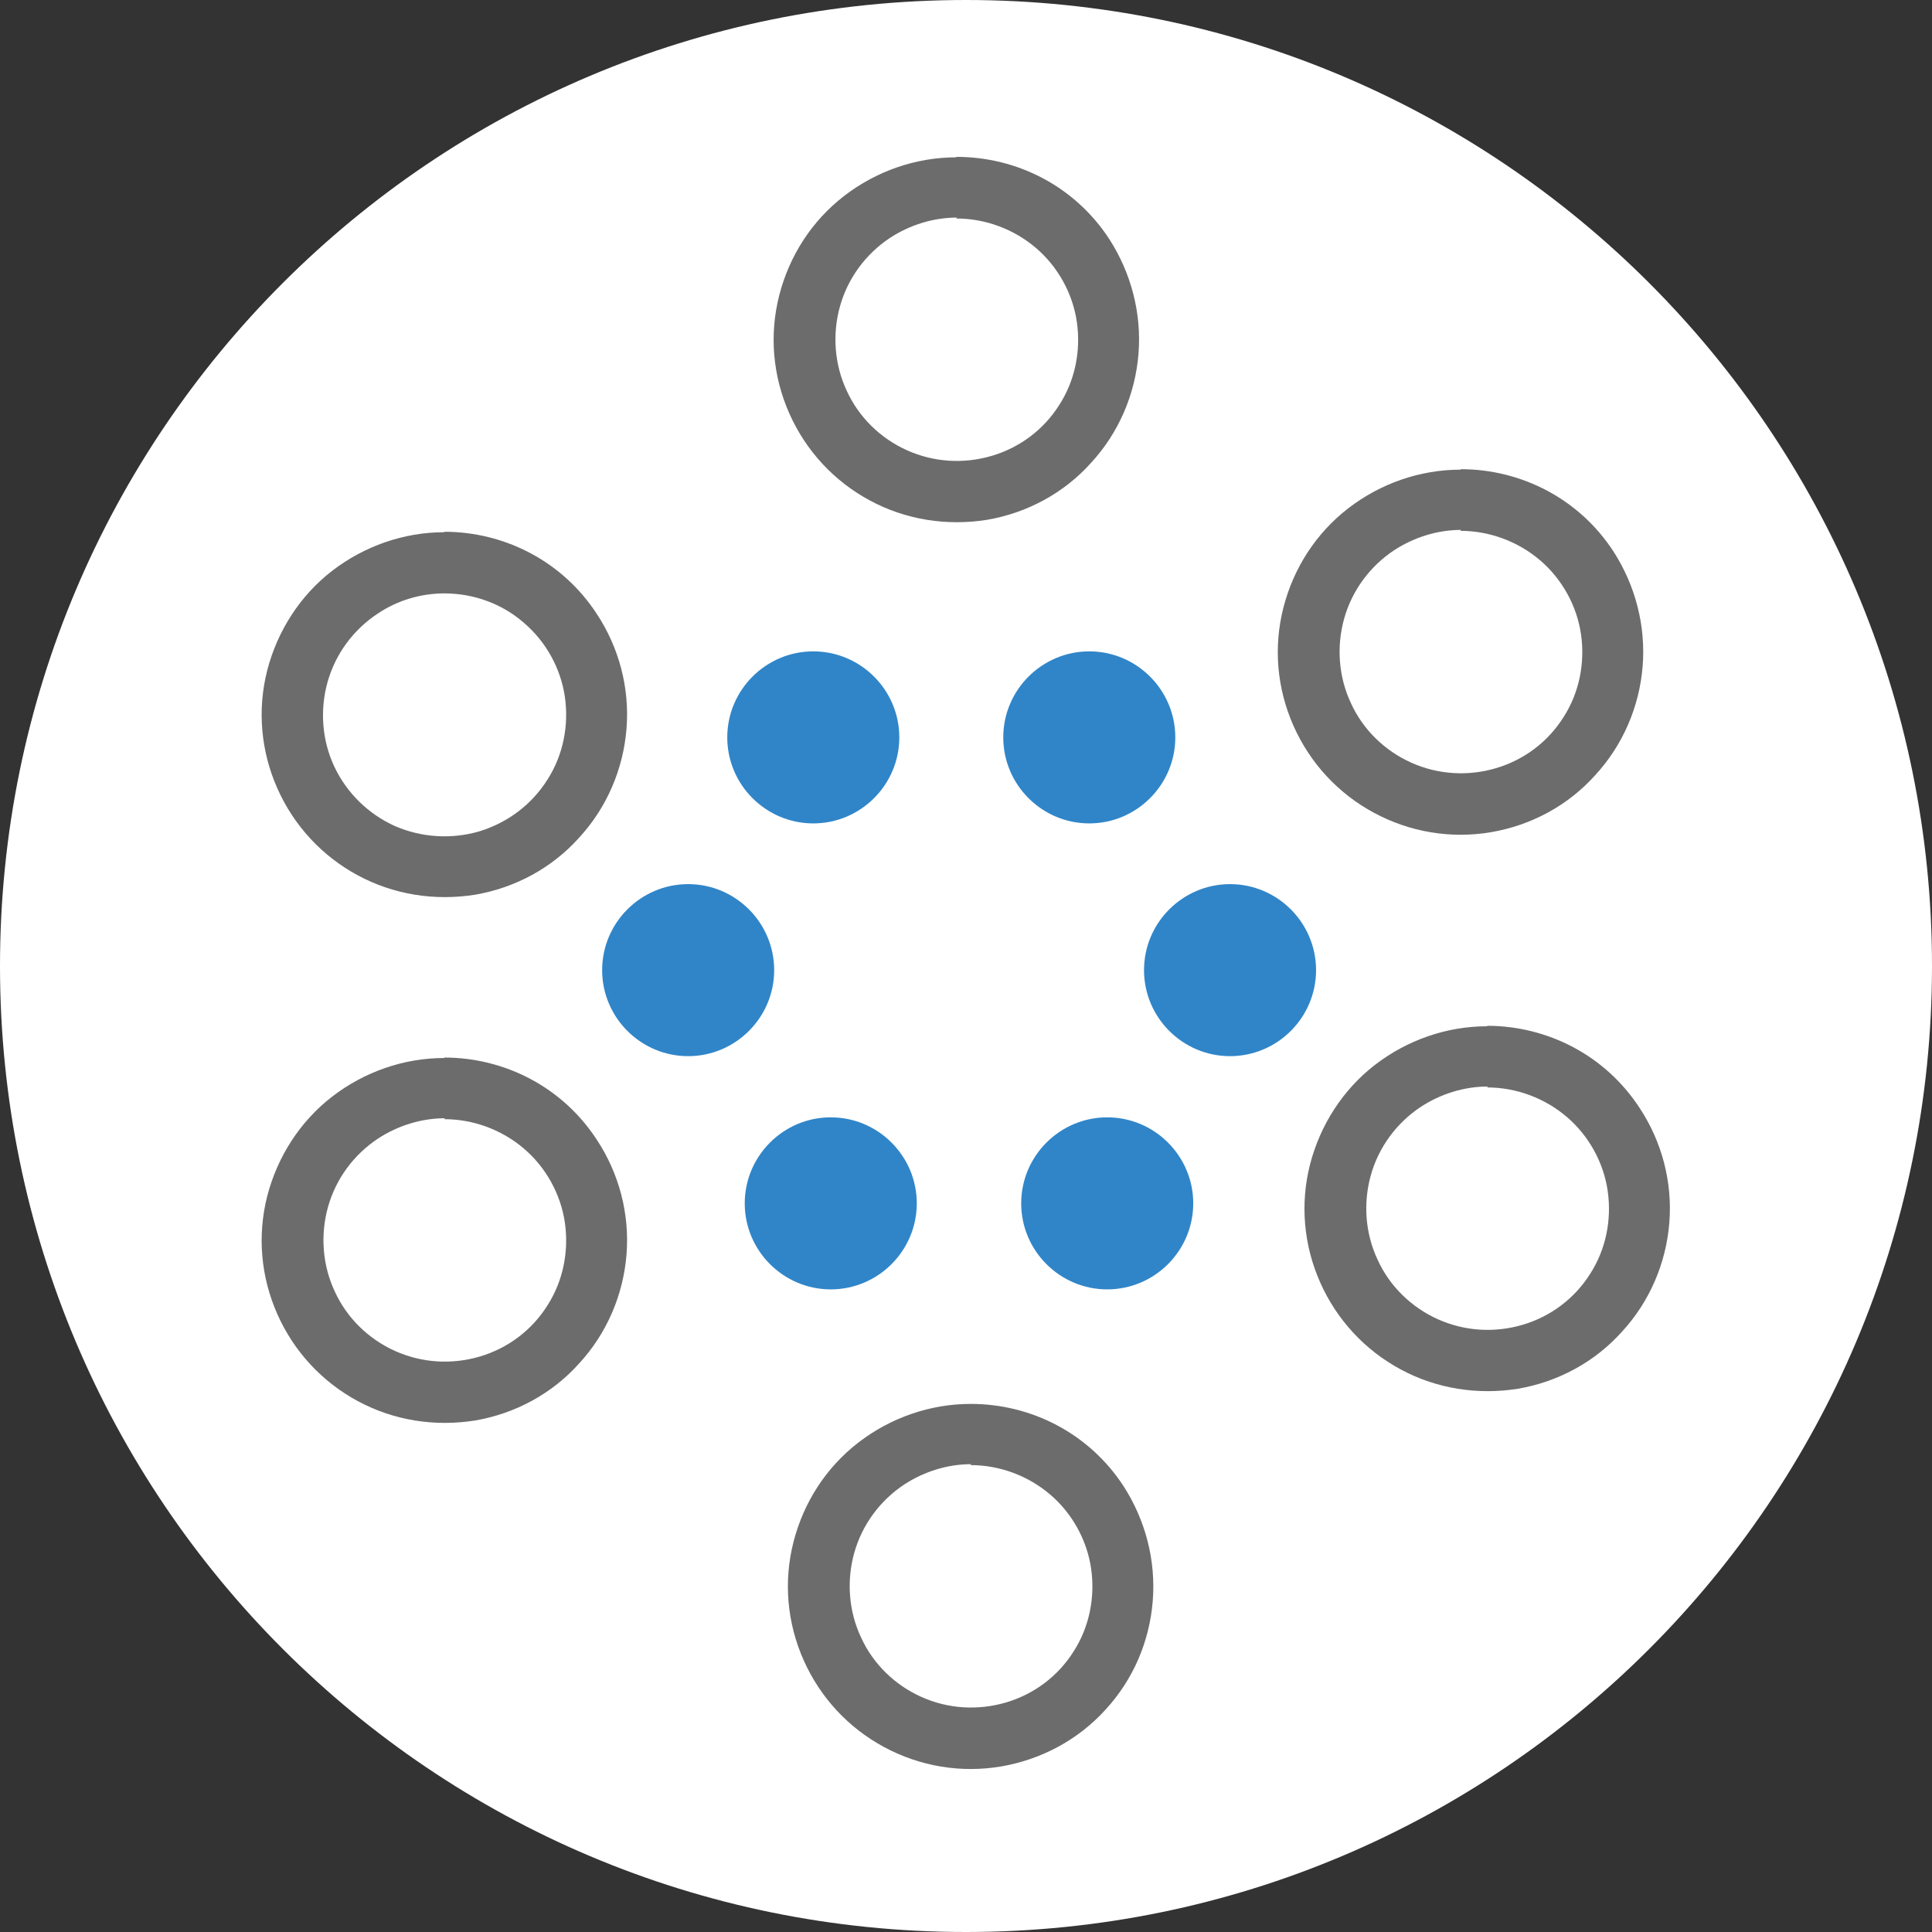
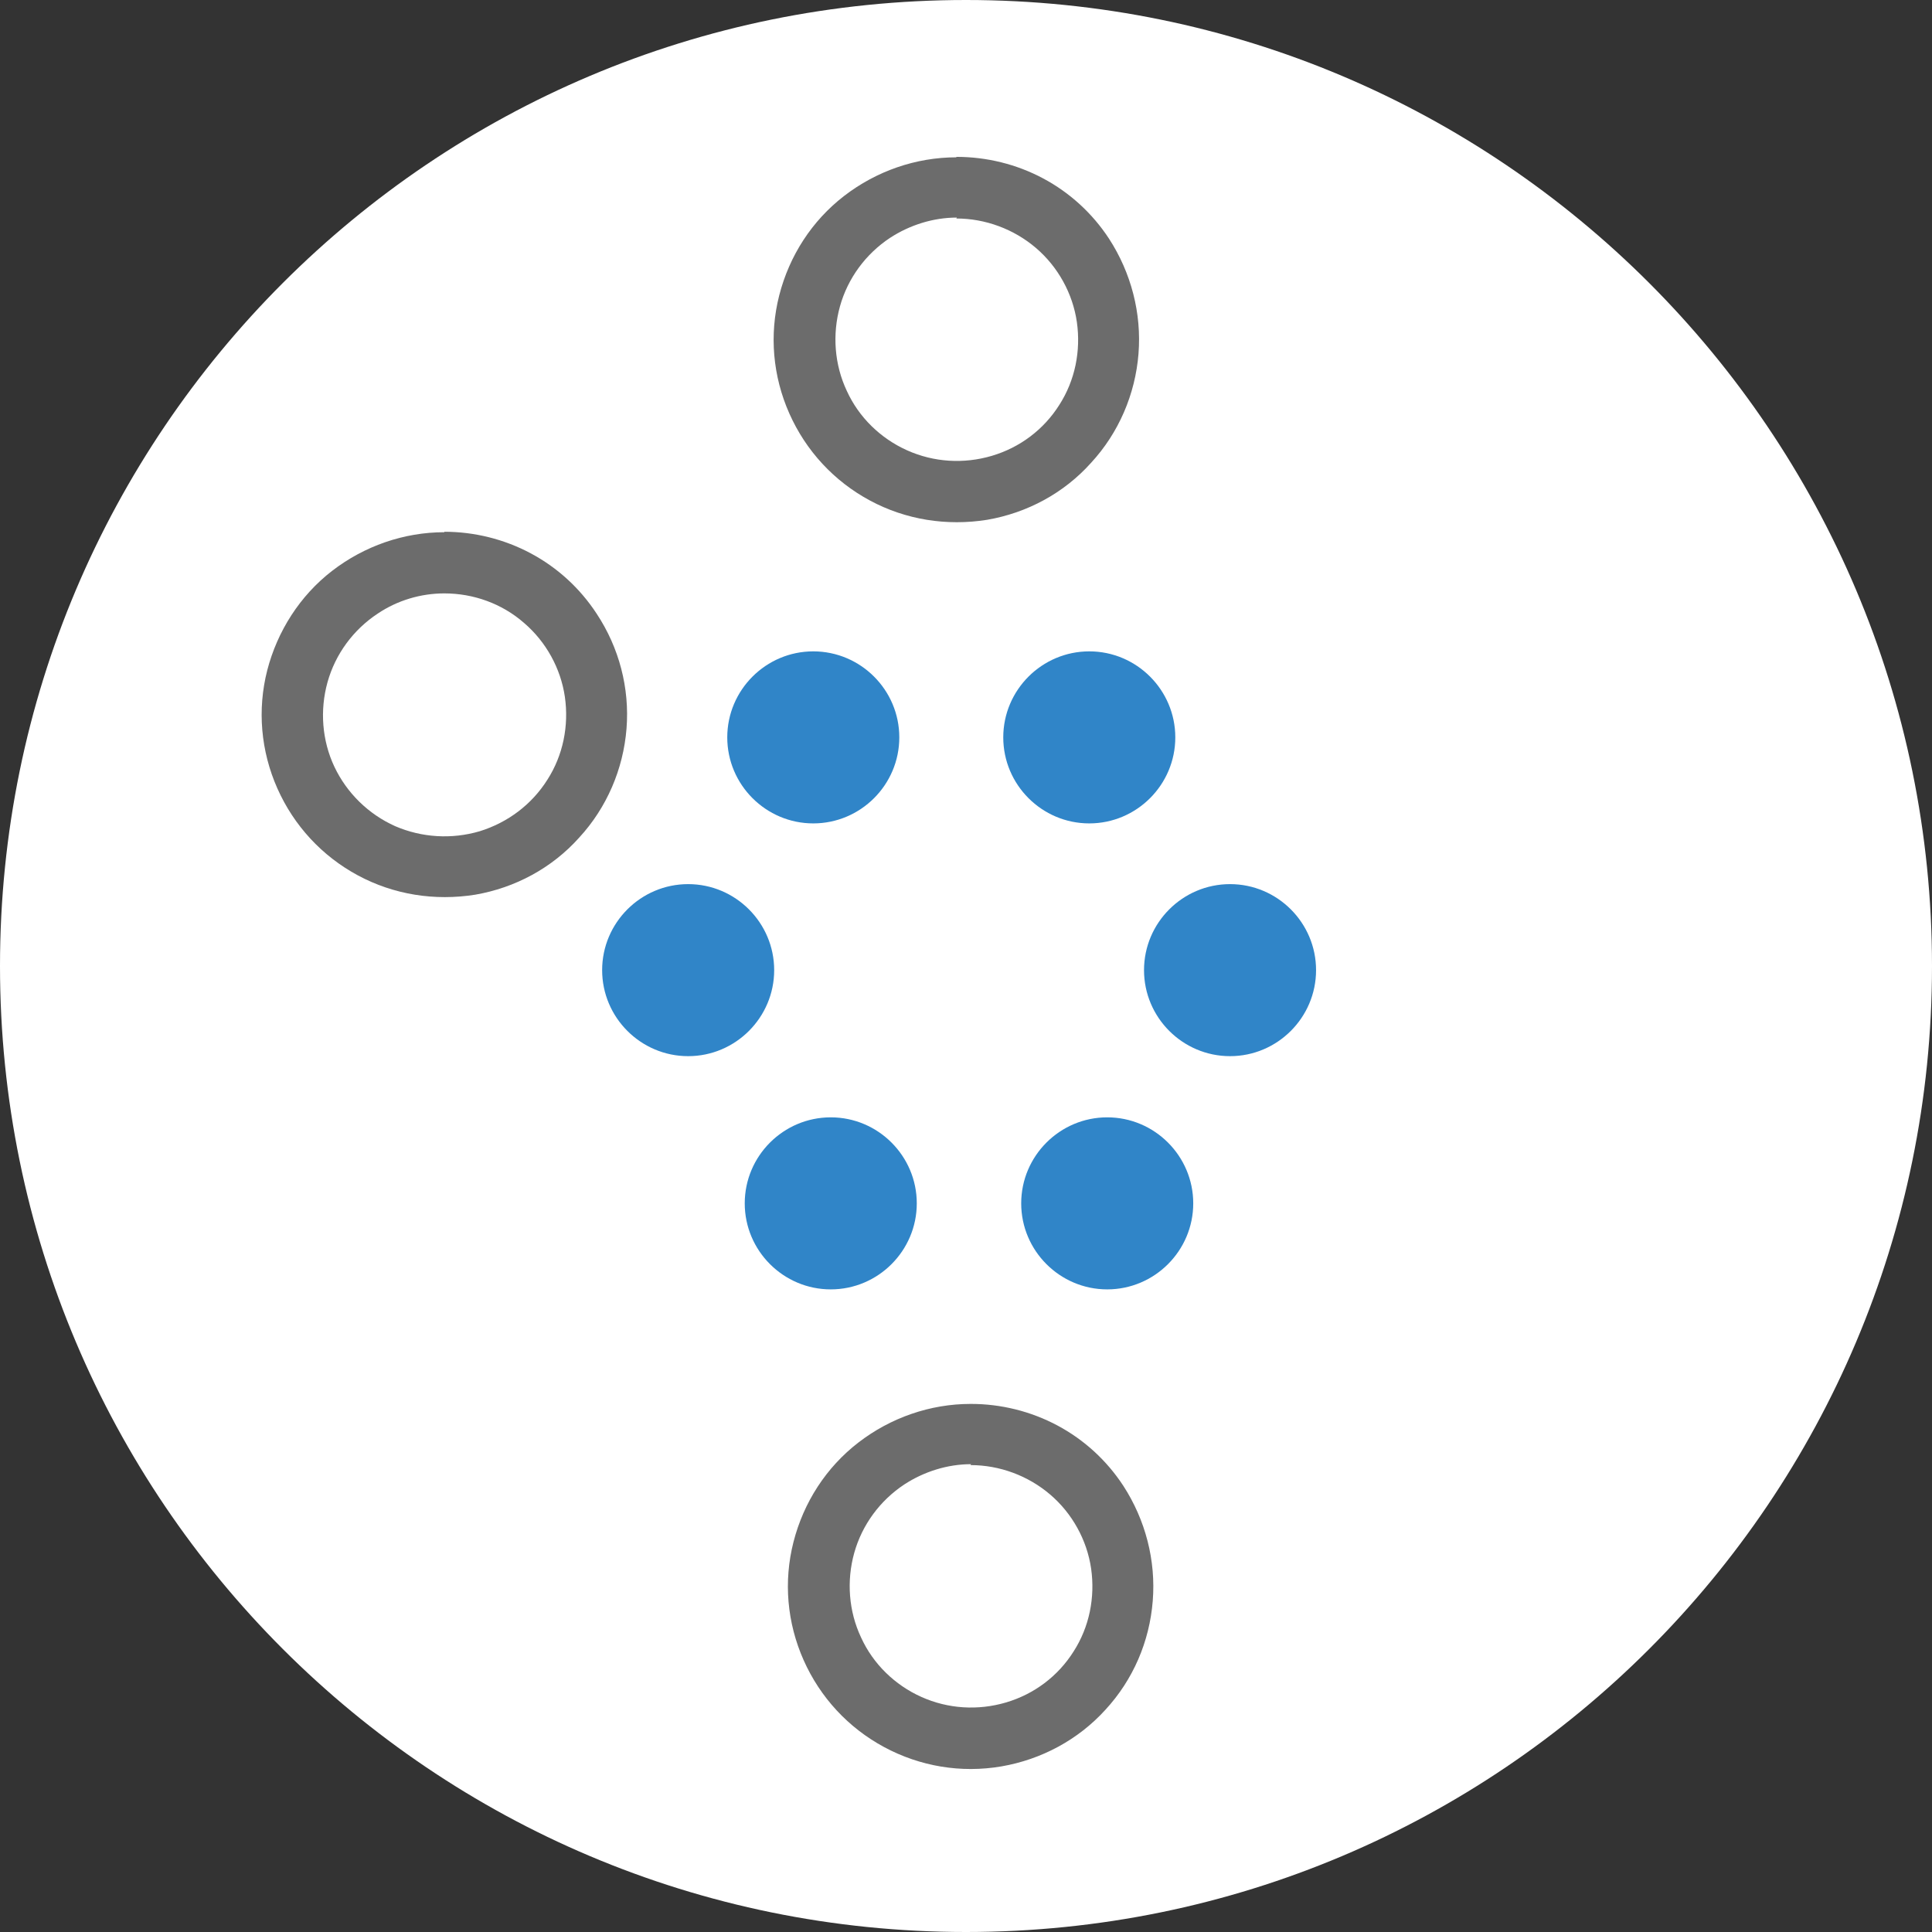
<svg xmlns="http://www.w3.org/2000/svg" id="Layer_2" data-name="Layer 2" viewBox="0 0 42 42">
  <rect x="0" y="0" width="42" height="42" fill="#333333" stroke="none" />
  <defs>
    <style>
      .cls-1 {
        fill: #6c6c6c;
      }

      .cls-2 {
        fill: #fff;
      }

      .cls-3 {
        fill: #3085c8;
      }
    </style>
  </defs>
  <g id="Layer_1-2" data-name="Layer 1">
    <g>
      <path class="cls-2" d="m21,42c11.6,0,21-9.4,21-21S32.6,0,21,0,0,9.4,0,21s9.4,21,21,21Z" />
      <path class="cls-3" d="m24.07,28.03c1.03,0,1.87-.84,1.87-1.87s-.84-1.87-1.87-1.87-1.87.84-1.87,1.87.84,1.87,1.87,1.87Z" />
      <path class="cls-3" d="m18.06,28.03c1.03,0,1.87-.84,1.87-1.87s-.84-1.87-1.87-1.87-1.87.84-1.87,1.87.84,1.87,1.87,1.87Z" />
      <path class="cls-3" d="m23.68,17.9c1.03,0,1.87-.84,1.87-1.87s-.84-1.87-1.87-1.87-1.87.84-1.87,1.87.84,1.87,1.87,1.87Z" />
      <path class="cls-3" d="m26.74,22.96c1.03,0,1.87-.84,1.87-1.87s-.84-1.87-1.87-1.87-1.87.84-1.87,1.87.84,1.87,1.87,1.87Z" />
      <path class="cls-3" d="m14.96,22.96c1.03,0,1.87-.84,1.87-1.87s-.84-1.87-1.87-1.87-1.87.84-1.87,1.87.84,1.87,1.87,1.87Z" />
      <path class="cls-3" d="m17.68,17.9c1.03,0,1.87-.84,1.87-1.87s-.84-1.87-1.87-1.87-1.87.84-1.87,1.87.84,1.87,1.87,1.87Z" />
-       <path class="cls-1" d="m32.33,23.64c.63,0,1.25.23,1.73.64.48.41.8.99.89,1.61.09.63-.04,1.27-.38,1.8-.34.54-.86.93-1.47,1.11-.61.18-1.26.14-1.84-.12-.58-.26-1.05-.72-1.31-1.29-.27-.57-.32-1.23-.15-1.84.17-.61.56-1.14,1.09-1.49.43-.28.94-.44,1.45-.44Zm0-1.33c-.88,0-1.74.3-2.44.84-.7.54-1.19,1.31-1.41,2.16-.22.86-.14,1.76.22,2.57.36.81.97,1.47,1.75,1.89.78.42,1.67.56,2.55.42.87-.15,1.67-.58,2.26-1.24.6-.65.96-1.49,1.03-2.37.07-.88-.16-1.76-.65-2.5-.36-.55-.85-1-1.43-1.31-.58-.31-1.23-.47-1.88-.47Z" />
      <path class="cls-1" d="m21.1,31.85c.63,0,1.25.23,1.73.64.48.41.8.99.89,1.61.09.63-.04,1.27-.38,1.8-.34.54-.86.93-1.47,1.11-.61.18-1.26.14-1.84-.12-.58-.26-1.05-.72-1.31-1.29-.27-.57-.32-1.23-.15-1.84.17-.61.56-1.14,1.09-1.49.43-.28.94-.44,1.45-.44Zm0-1.33c-.88,0-1.74.3-2.44.84-.7.54-1.19,1.3-1.41,2.16-.22.86-.14,1.76.22,2.57.36.81.97,1.47,1.75,1.89.78.42,1.67.57,2.55.42.87-.15,1.67-.58,2.26-1.23.6-.65.96-1.48,1.03-2.37.07-.88-.16-1.76-.64-2.5-.36-.55-.85-1-1.43-1.31-.58-.31-1.23-.47-1.88-.47Z" />
      <path class="cls-1" d="m20.79,4.75c.63,0,1.25.23,1.73.64.48.41.8.99.89,1.61.09.63-.04,1.27-.38,1.8-.34.54-.86.93-1.47,1.11-.61.18-1.26.14-1.84-.12-.58-.26-1.05-.72-1.31-1.29-.27-.57-.32-1.23-.15-1.84s.56-1.14,1.09-1.49c.43-.28.94-.44,1.45-.44Zm0-1.33c-.88,0-1.74.3-2.44.84-.7.54-1.19,1.3-1.41,2.16-.22.86-.14,1.76.22,2.57.36.81.97,1.47,1.75,1.89.78.42,1.67.56,2.55.42.87-.15,1.67-.58,2.26-1.24.6-.65.96-1.49,1.03-2.37.07-.88-.16-1.76-.64-2.5-.36-.55-.85-1-1.43-1.31-.58-.31-1.23-.47-1.89-.47Z" />
-       <path class="cls-1" d="m31.75,11.54c.63,0,1.25.23,1.73.64.48.41.8.99.89,1.61.09.63-.04,1.27-.38,1.8-.34.54-.86.93-1.47,1.11-.61.18-1.26.14-1.84-.12-.58-.26-1.05-.72-1.31-1.29-.27-.57-.32-1.23-.15-1.84.17-.61.56-1.14,1.09-1.49.43-.28.94-.44,1.45-.44Zm0-1.33c-.88,0-1.74.3-2.44.84-.7.54-1.19,1.3-1.41,2.16-.22.86-.14,1.76.22,2.57.36.81.97,1.47,1.75,1.89.78.42,1.67.57,2.55.42.87-.15,1.67-.58,2.26-1.24.6-.65.96-1.49,1.03-2.37.07-.88-.16-1.76-.64-2.5-.36-.55-.85-1-1.43-1.31-.58-.31-1.23-.47-1.88-.47Z" />
-       <path class="cls-1" d="m9.66,24.33c.63,0,1.25.23,1.73.64.48.41.8.99.89,1.61.09.63-.04,1.27-.38,1.8-.34.54-.86.93-1.47,1.11-.61.18-1.26.14-1.84-.12-.58-.26-1.05-.72-1.31-1.29-.27-.57-.32-1.23-.15-1.84.17-.61.56-1.14,1.09-1.49.43-.28.94-.44,1.45-.44Zm0-1.33c-.88,0-1.74.3-2.44.84-.7.54-1.19,1.31-1.41,2.16-.22.86-.14,1.76.22,2.57.36.81.97,1.47,1.75,1.89.78.42,1.67.56,2.55.42.87-.15,1.67-.58,2.26-1.24.6-.65.96-1.49,1.03-2.37.07-.88-.16-1.76-.65-2.5-.36-.55-.85-1-1.43-1.31-.58-.31-1.23-.47-1.88-.47Z" />
      <path class="cls-1" d="m9.66,12.9c.63,0,1.25.22,1.73.64.48.41.8.99.89,1.61.09.63-.04,1.27-.38,1.8-.34.54-.86.93-1.47,1.12-.61.18-1.26.14-1.84-.11-.58-.26-1.05-.72-1.32-1.29-.27-.57-.32-1.23-.15-1.84.17-.61.56-1.14,1.09-1.49.43-.29.94-.44,1.45-.44Zm0-1.33c-.88,0-1.74.3-2.44.84-.7.54-1.19,1.31-1.41,2.16-.22.86-.14,1.76.22,2.57.36.81.97,1.47,1.75,1.89.78.42,1.67.56,2.55.42.87-.15,1.67-.58,2.26-1.24.6-.65.96-1.49,1.03-2.37.07-.88-.16-1.76-.65-2.5-.36-.55-.85-1-1.43-1.31-.58-.31-1.23-.47-1.88-.47Z" />
    </g>
  </g>
</svg>